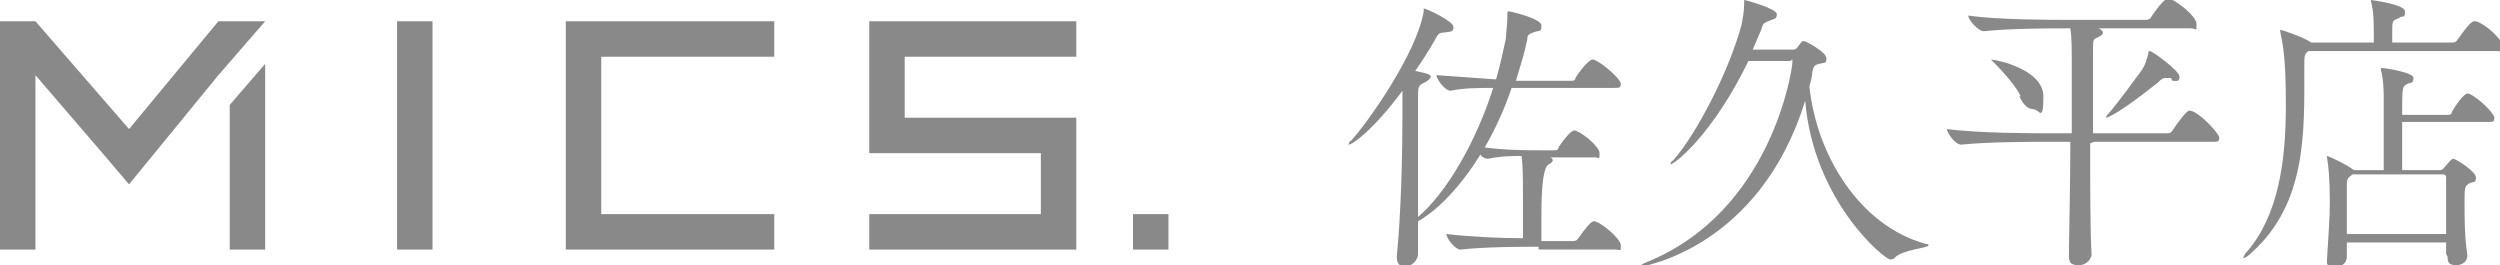
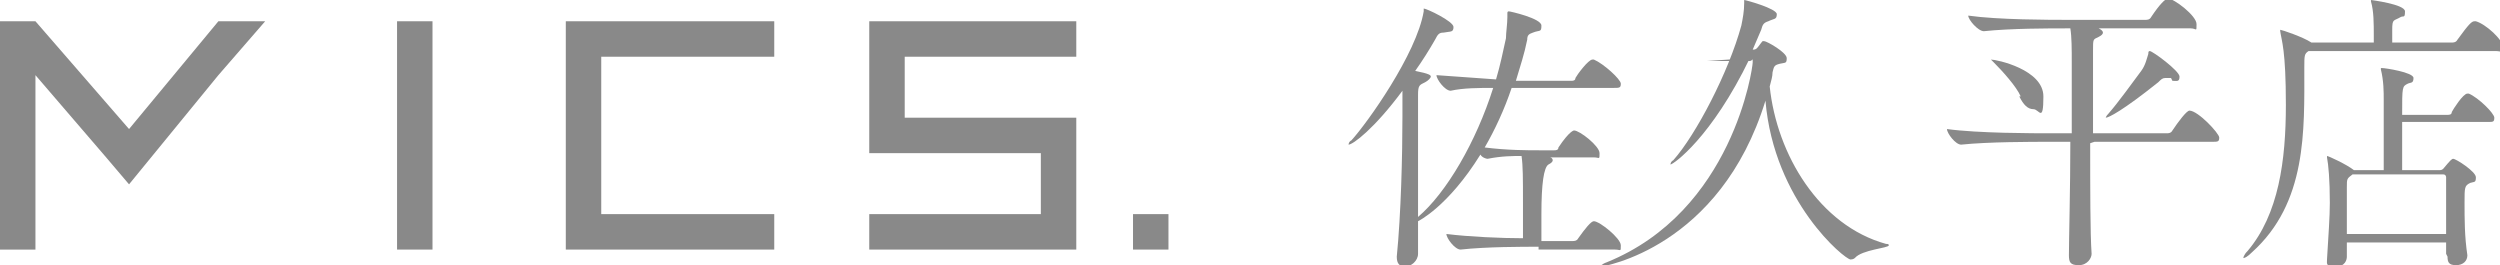
<svg xmlns="http://www.w3.org/2000/svg" id="uuid-bd3195ae-0bfa-46cc-9943-b7e2d4798883" data-name="Layer 2" viewBox="0 0 176.3 18.7">
  <g id="uuid-2403214f-71fc-4369-b603-6e93a5a97ad8" data-name="レイアウト">
    <g>
      <g>
        <path d="M108.5,17.4c-1.1,0-3.7,0-5.5.2h0c-.4,0-1-.8-1-1.1,1.6.2,3.9.3,5.4.3,0-.7,0-1.8,0-2.5,0-1.7,0-2.6-.1-3.3-.6,0-1.4,0-2.4.2h0c-.1,0-.4-.1-.5-.3-2.3,3.7-4.4,4.7-4.4,4.7,0,.8,0,1.5,0,2.3,0,.5-.5.9-.9.9s-.6-.2-.6-.7h0c.3-3,.4-7.2.4-9.9v-1.8c-2,2.7-3.5,3.8-3.8,3.8s0,0,0,0,0-.2.2-.3c1.1-1.2,4.6-6.1,5.1-9.1,0-.1,0-.2,0-.2.2,0,2.1.9,2.1,1.3s-.2.3-.7.4c-.3,0-.4.1-.6.5-.4.7-.9,1.5-1.4,2.2,1,.2,1.1.3,1.1.4s-.2.3-.4.4c-.4.2-.5.2-.5.9,0,1.7,0,4,0,6.4v2.2c2-1.7,4.1-5.3,5.3-9.1-1,0-2.1,0-3,.2h0c-.4,0-1-.8-1-1.1,1.3.1,2.9.2,4.2.3.3-1,.5-2,.7-2.9,0-.4.1-1,.1-1.5v-.2s0,0,0-.1c0,0,0-.1.1-.1.1,0,2.3.5,2.3,1s-.1.3-.6.5c-.3.1-.4.2-.4.5-.2,1-.5,1.9-.8,2.9h3.9c.1,0,.3,0,.3-.2.1-.2.9-1.3,1.2-1.3s0,0,.1,0c.7.3,1.9,1.4,1.9,1.7s-.1.3-.5.3h-7.2c-.5,1.5-1.2,3-1.9,4.2,1.6.2,3,.2,3.9.2h1c.1,0,.3,0,.3-.2.8-1.2,1.1-1.2,1.1-1.2.4,0,1.8,1.1,1.8,1.6s0,.3-.4.3h-3.1c.1,0,.2.1.2.2s-.1.2-.3.3q-.5.3-.5,3.5c0,.7,0,1.4,0,1.9h2.2c.1,0,.3,0,.4-.2.5-.7.9-1.2,1.1-1.2.4,0,1.9,1.2,1.9,1.7s0,.3-.4.3h-5.4Z" fill="#898989" stroke-width="0" />
-         <path d="M123.4,4.1c-2.7,5.6-5.4,7.5-5.6,7.5s0,0,0,0c0,0,0-.2.2-.3,1.6-1.8,3.9-6.2,4.8-9.5.1-.5.2-1,.2-1.6,0-.2,0-.2,0-.2.1,0,2.3.6,2.3,1s-.2.3-.6.5c-.3.1-.4.2-.5.6-.2.5-.4.9-.6,1.4h2.8c.1,0,.2,0,.3-.1.1-.1.3-.4.4-.5,0,0,0,0,.1,0,.2,0,1.6.8,1.6,1.2s-.1.3-.5.4c-.4.1-.4.2-.5.6,0,.3-.1.6-.2,1,.5,4.8,3.5,9.8,8.2,11.1.1,0,.2,0,.2.1,0,.2-1.9.3-2.4.9,0,0-.1.1-.3.1-.4,0-5.4-4.1-6-11.2-3.2,10.4-11.5,11.7-11.6,11.7s-.1,0-.1,0c0,0,.2-.2.5-.3,8.9-3.6,10.3-13.7,10.3-14.1s0-.1-.2-.1h-3Z" fill="#898989" stroke-width="0" />
+         <path d="M123.4,4.1c-2.7,5.6-5.4,7.5-5.6,7.5s0,0,0,0c0,0,0-.2.2-.3,1.6-1.8,3.9-6.2,4.8-9.5.1-.5.2-1,.2-1.6,0-.2,0-.2,0-.2.1,0,2.3.6,2.3,1s-.2.3-.6.5c-.3.1-.4.2-.5.6-.2.5-.4.9-.6,1.4c.1,0,.2,0,.3-.1.1-.1.3-.4.4-.5,0,0,0,0,.1,0,.2,0,1.6.8,1.6,1.2s-.1.3-.5.4c-.4.1-.4.2-.5.6,0,.3-.1.6-.2,1,.5,4.8,3.5,9.8,8.2,11.1.1,0,.2,0,.2.1,0,.2-1.9.3-2.4.9,0,0-.1.1-.3.1-.4,0-5.4-4.1-6-11.2-3.2,10.4-11.5,11.7-11.6,11.7s-.1,0-.1,0c0,0,.2-.2.5-.3,8.9-3.6,10.3-13.7,10.3-14.1s0-.1-.2-.1h-3Z" fill="#898989" stroke-width="0" />
        <path d="M147.4,10.1c0,3.1,0,6.4.1,7.8,0,.3-.3.8-.9.8s-.7-.2-.7-.7h0c0-1.1.1-4.7.1-8h-1.5c-1.2,0-4.3,0-6.2.2h0c-.4,0-1-.8-1-1.1,2.2.3,6.1.3,7.4.3h1.4c0-2.2,0-4.1,0-5s0-1.8-.1-2.4h-.3c-1.2,0-3.9,0-5.8.2h0c-.4,0-1.1-.8-1.1-1.1,2.1.3,5.8.3,7,.3h5.5c.1,0,.3,0,.4-.2.6-.9,1-1.3,1.2-1.3.4,0,2,1.2,2,1.8s0,.3-.4.3h-6.6.1c.2.1.3.2.3.3s-.1.2-.3.3c-.4.2-.4.1-.4,1,0,1.1,0,3.4,0,5.8h5.2c.1,0,.3,0,.4-.2.4-.6,1-1.4,1.2-1.4.6,0,2.1,1.6,2.1,1.9s-.1.3-.5.3h-8.3ZM142.5,6.8c-.3-.7-1.3-1.8-1.9-2.4-.1-.1-.2-.2-.2-.2s0,0,0,0c.4,0,3.7.7,3.7,2.6s-.3.9-.7.9-.7-.3-1-.9ZM153.1,5.5c0,0-.2,0-.3,0s-.1,0-.1,0c-.2,0-.3.1-.5.3-2.5,2-3.5,2.5-3.7,2.5s0,0,0,0c0,0,0-.1.2-.3.7-.8,1.7-2.2,2.3-3,.3-.4.4-.9.5-1.2,0-.1,0-.2.1-.2.2,0,2.1,1.4,2.1,1.8s-.2.3-.5.3Z" fill="#898989" stroke-width="0" />
        <path d="M162.8,3.6h0c-.3.2-.3.3-.3,1.2,0,4.4.2,9.5-3.7,13-.3.3-.5.4-.6.4s0,0,0,0c0,0,0-.2.3-.5,2.2-2.6,2.7-6.4,2.7-10.3s-.3-4.5-.4-5.2c0,0,0-.1,0-.1,0,0,0,0,0,0,.1,0,1.6.5,2.2.9,0,0,0,0,.1,0h4.3v-.4c0-1,0-1.8-.2-2.5,0,0,0-.1,0-.1s0,0,0,0c0,0,2.4.3,2.4.8s-.1.3-.3.4c-.5.3-.6.1-.6.9,0,.2,0,.6,0,.9h4.2c.1,0,.3,0,.4-.2.8-1.1,1-1.3,1.2-1.3s0,0,.1,0c.7.2,1.9,1.3,1.9,1.8s-.1.3-.5.3h-13.1ZM172.5,17.9v-.8s-7,0-7,0v1c0,.2-.1.7-.8.7s-.6-.2-.6-.5h0c.1-1.7.2-3,.2-4,0-1.6-.1-2.7-.2-3.2,0,0,0-.1,0-.1s0,0,0,0c.1,0,1.4.6,1.9,1h0s2.1,0,2.1,0c0-.5,0-1.1,0-1.8,0-1.3,0-2.7,0-3.2s0-1.3-.2-2.1c0,0,0-.1,0-.1,0,0,0,0,.1,0,.2,0,2.2.3,2.2.7s-.2.3-.4.4c-.4.2-.4.2-.4,2.2h3.2c.1,0,.3,0,.3-.2.1-.2.8-1.3,1.1-1.3s.1,0,.1,0c.7.3,1.8,1.4,1.8,1.7s-.1.3-.4.3h-6.1v1.1c0,.9,0,1.8,0,2.3h2.6c.1,0,.2,0,.3-.1.5-.6.6-.7.7-.7.2,0,1.6.9,1.6,1.3s-.1.3-.4.4c-.4.2-.4.3-.4,1.4s0,2.4.2,3.7c0,.4-.3.7-.8.7s-.6-.2-.6-.6h0ZM166,12.3h-.1c-.4.3-.4.3-.4.9,0,.4,0,.8,0,1.3s0,1.3,0,2h7c0-.8,0-1.5,0-2.2s0-1.3,0-1.8c0,0,0-.2-.2-.2h-6.2Z" fill="#898989" stroke-width="0" />
      </g>
      <g>
        <rect x="28" y="1.5" width="2.5" height="16.1" fill="#898989" stroke-width="0" />
        <polygon points="75.9 4 75.9 1.5 63.8 1.5 61.3 1.5 61.3 4 61.3 8.3 61.3 9.5 61.3 10.8 73.4 10.8 73.4 15.1 61.3 15.1 61.3 17.6 75.9 17.6 75.9 16.9 75.9 15.1 75.9 10.8 75.9 8.8 75.9 8.3 63.8 8.3 63.8 4 75.9 4" fill="#898989" stroke-width="0" />
        <polygon points="40.6 1.5 39.9 1.5 39.9 17.6 40.6 17.6 40.6 17.6 54.6 17.6 54.6 15.1 42.4 15.1 42.4 4 54.6 4 54.6 1.5 40.6 1.5 40.6 1.5" fill="#898989" stroke-width="0" />
        <rect x="79.9" y="15.1" width="2.5" height="2.5" fill="#898989" stroke-width="0" />
        <polygon points="15.4 1.5 15.4 1.5 9.1 9.1 2.5 1.5 2.5 1.5 0 1.5 0 17.6 2.5 17.6 2.5 5.3 7.4 11 7.4 11 9.1 13 15.4 5.3 15.4 5.3 18.7 1.5 17.9 1.5 15.4 1.5" fill="#898989" stroke-width="0" />
-         <polygon points="16.2 17.6 18.7 17.6 18.7 4.5 16.2 7.4 16.2 17.6" fill="#898989" stroke-width="0" />
      </g>
    </g>
  </g>
</svg>